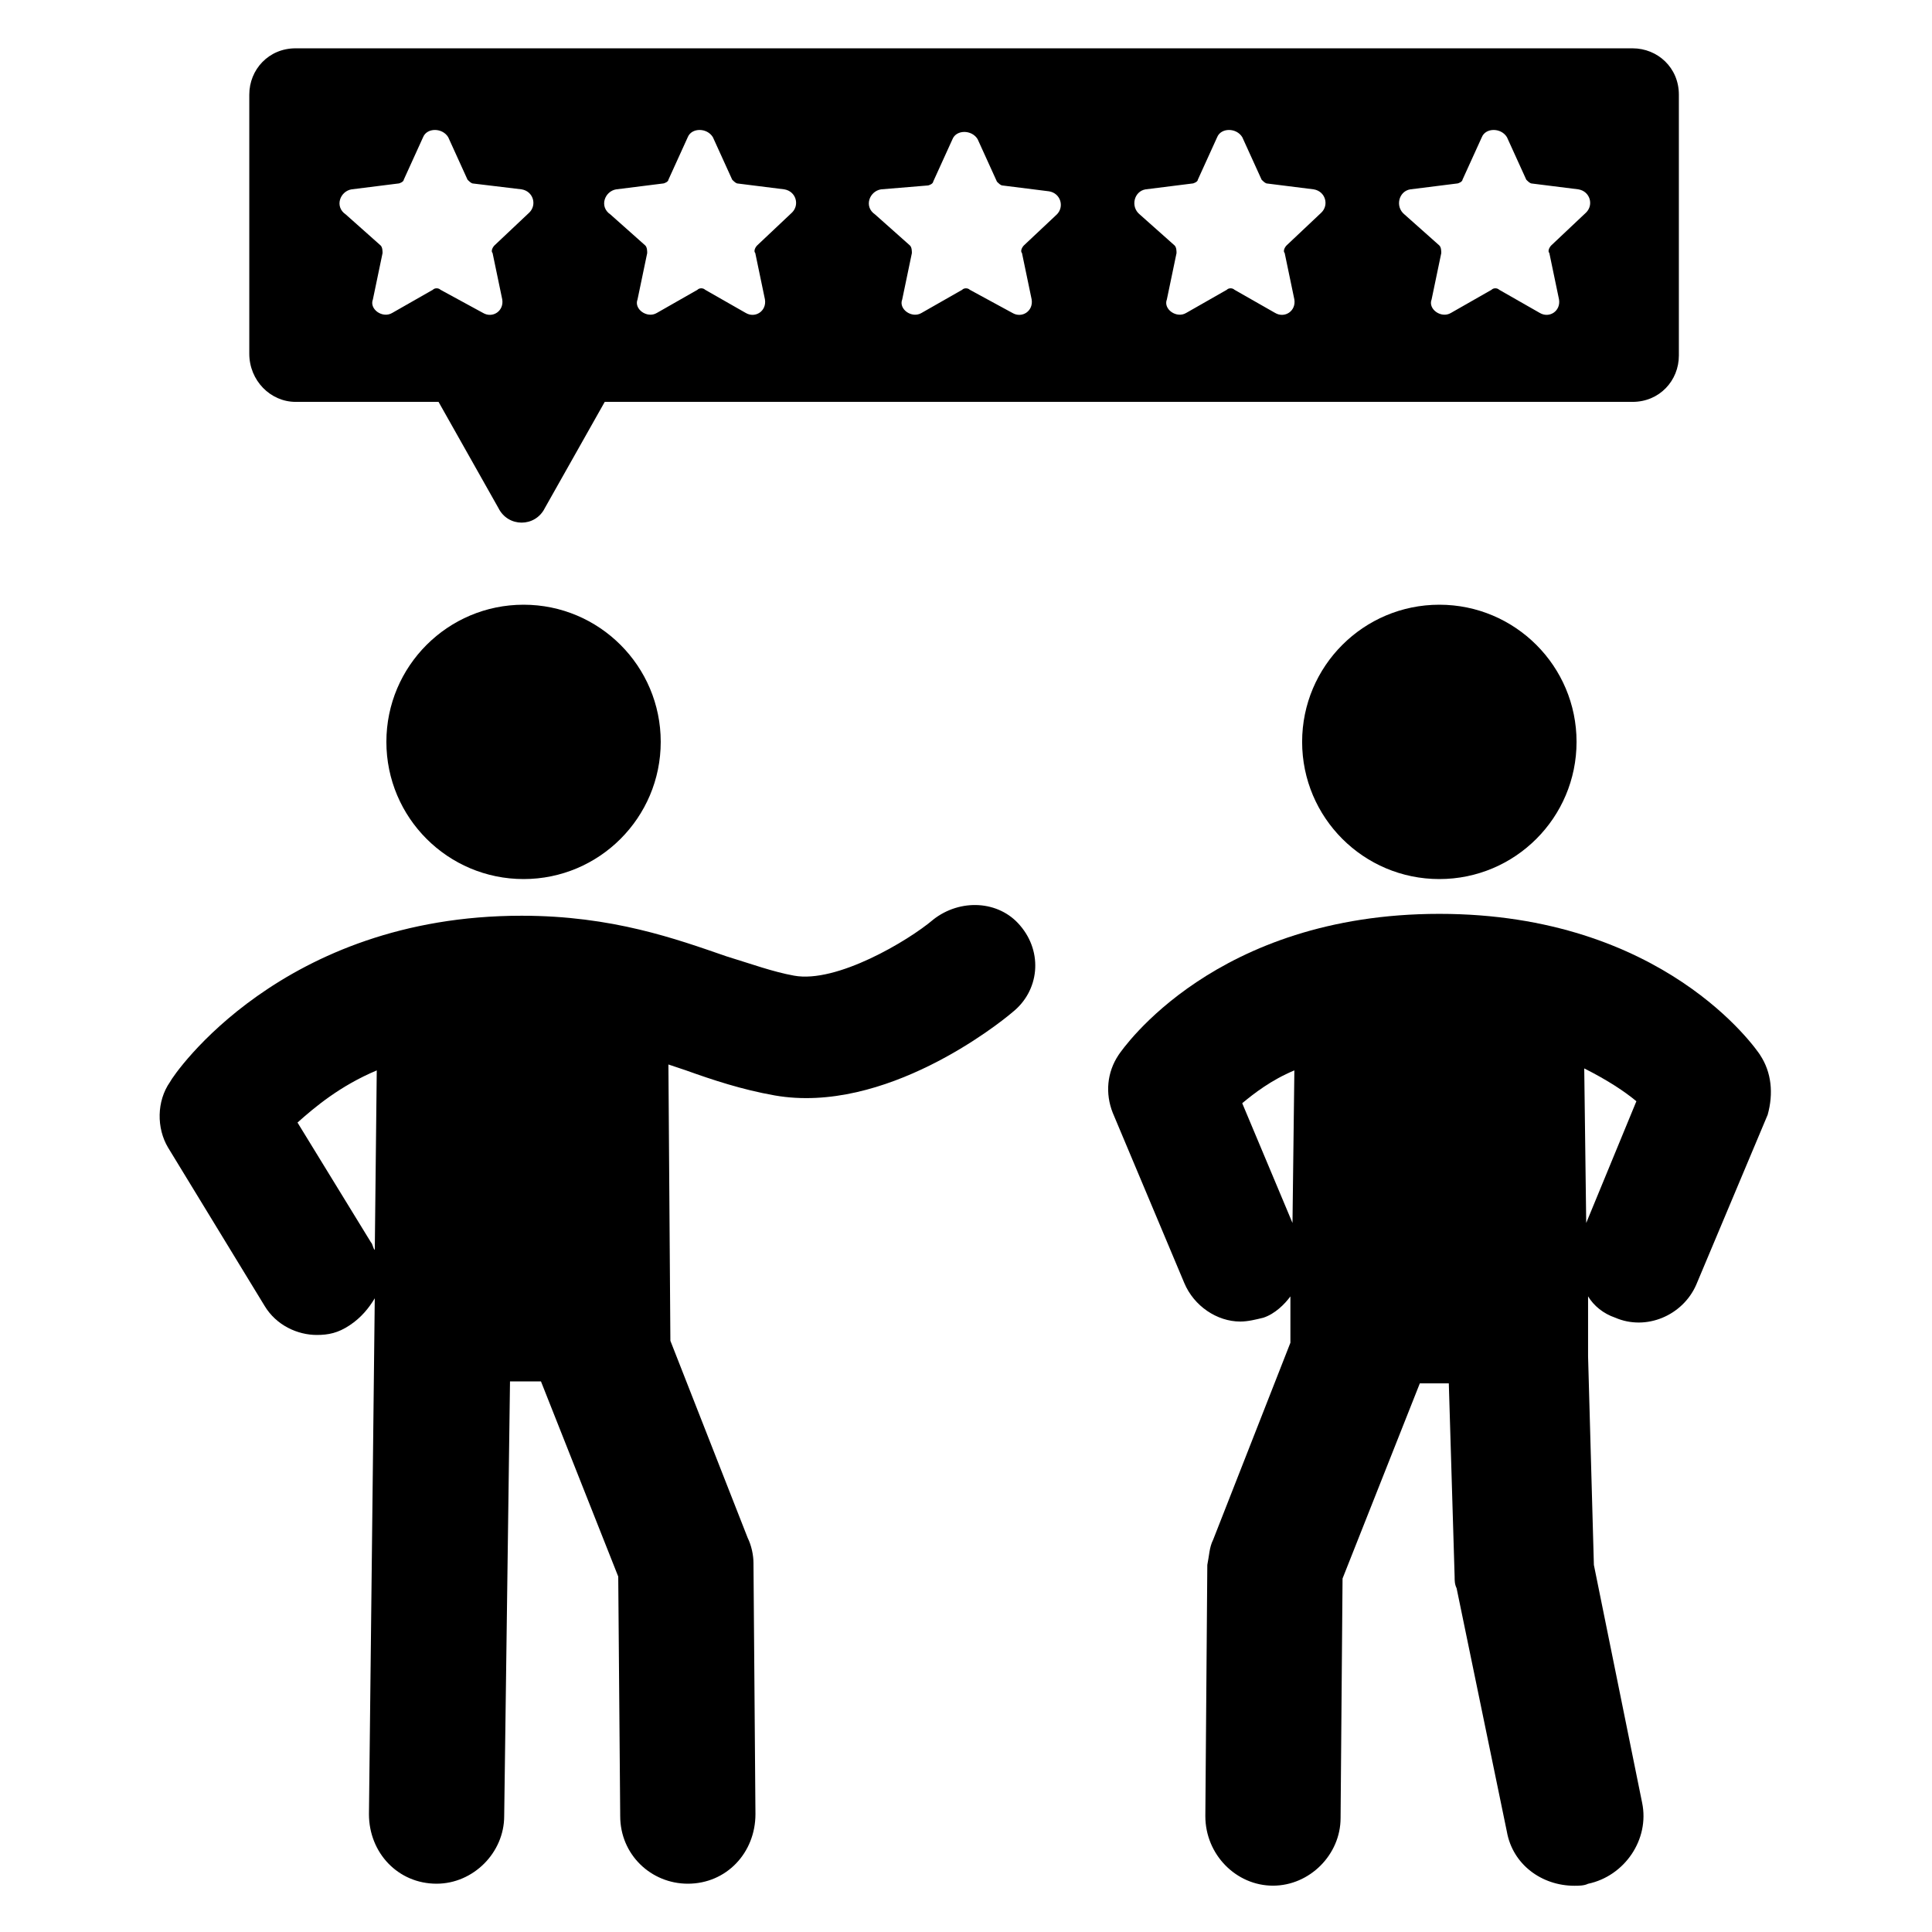
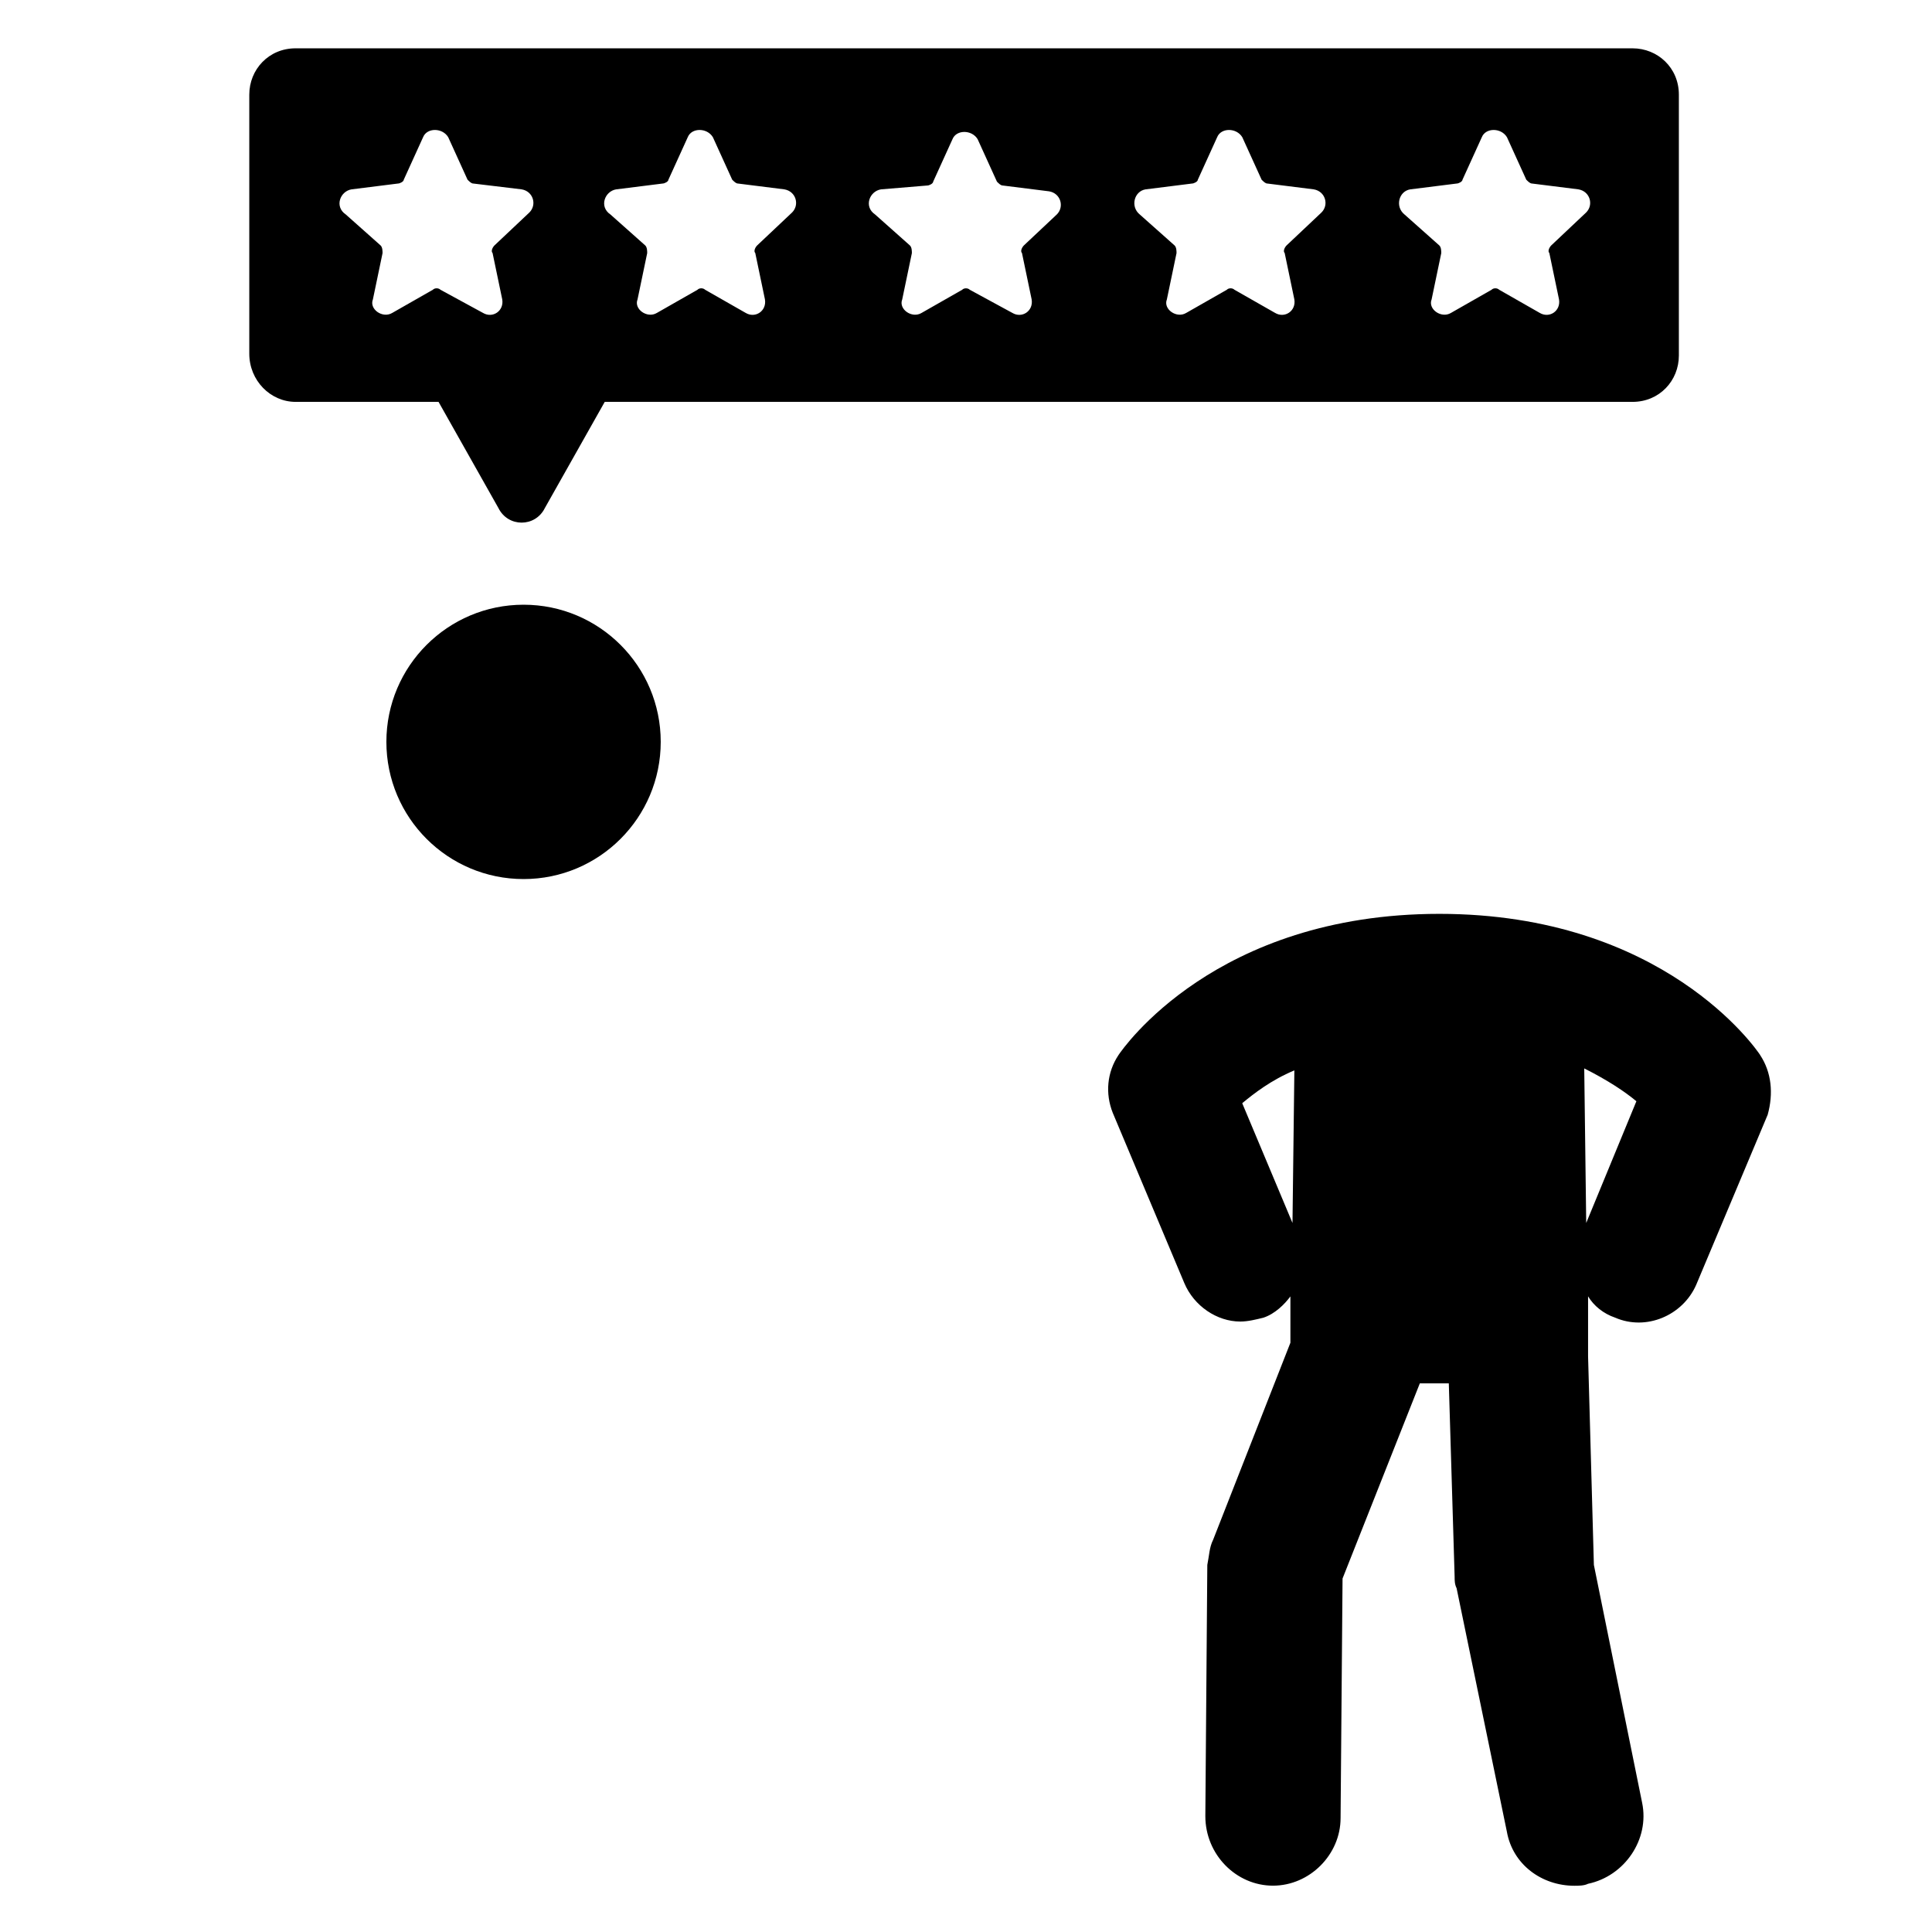
<svg xmlns="http://www.w3.org/2000/svg" width="100pt" height="100pt" version="1.1" viewBox="0 0 100 100">
  <g>
-     <path d="m48.301 47.602c-1.301 1.102-5 3.301-7.199 2.898-1.102-0.199-2.199-0.602-3.5-1-2.602-0.898-5.898-2.102-10.602-2.102-12.398 0-18 8.199-18.199 8.602-0.699 1-0.699 2.398-0.102 3.398l5 8.199c0.602 1 1.699 1.5 2.699 1.5 0.602 0 1.102-0.102 1.699-0.5 0.602-0.398 1-0.898 1.301-1.398l-0.301 26.699c0 2 1.5 3.602 3.5 3.602 1.898 0 3.5-1.602 3.5-3.5l0.301-22.5h1.602l4 10.102 0.102 12.398c0 2 1.602 3.5 3.5 3.5 2 0 3.5-1.602 3.5-3.602l-0.102-13c0-0.398-0.102-0.898-0.301-1.301l-4-10.199-0.102-14.301c0.301 0.102 0.602 0.199 0.898 0.301 1.398 0.5 2.898 1 4.602 1.301 5.699 1 11.602-3.699 12.301-4.301 1.398-1.102 1.602-3.102 0.398-4.5-1.098-1.297-3.098-1.398-4.496-0.297zm-28.902 17.098c-0.102-0.102-0.102-0.301-0.199-0.398l-3.801-6.199c0.898-0.801 2.199-1.898 4.102-2.699z" />
    <path d="m34.199 38.398c0 3.922-3.18 7.102-7.098 7.102-3.922 0-7.102-3.18-7.102-7.102 0-3.918 3.18-7.098 7.102-7.098 3.918 0 7.098 3.18 7.098 7.098" />
-     <path d="m81.602 38.398c0 3.922-3.18 7.102-7.102 7.102s-7.102-3.18-7.102-7.102c0-3.918 3.18-7.098 7.102-7.098s7.102 3.18 7.102 7.098" />
    <path d="m91.102 54.602c-0.199-0.301-5-7.301-16.602-7.301s-16.398 7-16.602 7.301c-0.602 0.898-0.699 2-0.301 3l3.699 8.801c0.5 1.199 1.699 2 2.898 2 0.398 0 0.801-0.102 1.199-0.199 0.602-0.199 1.102-0.699 1.398-1.102v2.398l-4 10.199c-0.199 0.398-0.199 0.801-0.301 1.301l-0.102 13c0 2 1.602 3.602 3.5 3.602s3.5-1.602 3.5-3.5l0.102-12.398 4-10.102h1.5l0.301 10c0 0.199 0 0.398 0.102 0.602l2.602 12.602c0.301 1.699 1.801 2.801 3.5 2.801 0.199 0 0.5 0 0.699-0.102 1.898-0.398 3.199-2.301 2.801-4.199l-2.496-12.305-0.301-10.801v-3.102c0.301 0.5 0.801 0.898 1.398 1.102 1.602 0.699 3.5-0.102 4.199-1.699l3.699-8.801c0.305-1.098 0.203-2.199-0.395-3.098zm-24.203 8.699-2.602-6.199c0.602-0.5 1.5-1.199 2.699-1.699zm15.203 0-0.102-8c1.199 0.602 2.102 1.199 2.699 1.699z" />
    <path d="m15.301 20.801h7.398l3.102 5.5c0.5 1 1.898 1 2.398 0l3.102-5.5h53.199c1.398 0 2.398-1.102 2.398-2.398v-13.504c0-1.398-1.102-2.398-2.398-2.398h-69.199c-1.398 0-2.398 1.102-2.398 2.398v13.398c-0.004 1.402 1.098 2.504 2.398 2.504zm57.699-11 2.398-0.301c0.102 0 0.301-0.102 0.301-0.199l1-2.199c0.199-0.5 1-0.5 1.301 0l1 2.199c0.102 0.102 0.199 0.199 0.301 0.199l2.398 0.301c0.602 0.102 0.801 0.801 0.398 1.199l-1.801 1.699c-0.102 0.102-0.199 0.301-0.102 0.398l0.5 2.398c0.102 0.602-0.5 1-1 0.699l-2.094-1.195c-0.102-0.102-0.301-0.102-0.398 0l-2.102 1.199c-0.5 0.301-1.199-0.199-1-0.699l0.5-2.398c0-0.102 0-0.301-0.102-0.398l-1.801-1.602c-0.5-0.402-0.301-1.203 0.301-1.301zm-13.699 0 2.398-0.301c0.102 0 0.301-0.102 0.301-0.199l1-2.199c0.199-0.5 1-0.5 1.301 0l1 2.199c0.102 0.102 0.199 0.199 0.301 0.199l2.398 0.301c0.602 0.102 0.801 0.801 0.398 1.199l-1.801 1.699c-0.102 0.102-0.199 0.301-0.102 0.398l0.5 2.398c0.102 0.602-0.5 1-1 0.699l-2.098-1.195c-0.102-0.102-0.301-0.102-0.398 0l-2.102 1.199c-0.5 0.301-1.199-0.199-1-0.699l0.5-2.398c0-0.102 0-0.301-0.102-0.398l-1.801-1.602c-0.496-0.402-0.297-1.203 0.305-1.301zm-13.699 0 2.398-0.199c0.102 0 0.301-0.102 0.301-0.199l1-2.199c0.199-0.5 1-0.5 1.301 0l1 2.199c0.102 0.102 0.199 0.199 0.301 0.199l2.398 0.301c0.602 0.102 0.801 0.801 0.398 1.199l-1.699 1.598c-0.102 0.102-0.199 0.301-0.102 0.398l0.5 2.398c0.102 0.602-0.5 1-1 0.699l-2.199-1.195c-0.102-0.102-0.301-0.102-0.398 0l-2.102 1.199c-0.5 0.301-1.199-0.199-1-0.699l0.5-2.398c0-0.102 0-0.301-0.102-0.398l-1.801-1.602c-0.598-0.402-0.297-1.203 0.305-1.301zm-13.703 0 2.398-0.301c0.102 0 0.301-0.102 0.301-0.199l1-2.199c0.199-0.5 1-0.5 1.301 0l1 2.199c0.102 0.102 0.199 0.199 0.301 0.199l2.398 0.301c0.602 0.102 0.801 0.801 0.398 1.199l-1.801 1.699c-0.102 0.102-0.199 0.301-0.102 0.398l0.5 2.398c0.102 0.602-0.5 1-1 0.699l-2.094-1.195c-0.102-0.102-0.301-0.102-0.398 0l-2.102 1.199c-0.5 0.301-1.199-0.199-1-0.699l0.5-2.398c0-0.102 0-0.301-0.102-0.398l-1.801-1.602c-0.598-0.402-0.297-1.203 0.301-1.301zm-13.699 0 2.398-0.301c0.102 0 0.301-0.102 0.301-0.199l1-2.199c0.199-0.5 1-0.5 1.301 0l1 2.199c0.102 0.102 0.199 0.199 0.301 0.199l2.5 0.301c0.602 0.102 0.801 0.801 0.398 1.199l-1.801 1.699c-0.102 0.102-0.199 0.301-0.102 0.398l0.5 2.398c0.102 0.602-0.5 1-1 0.699l-2.195-1.195c-0.102-0.102-0.301-0.102-0.398 0l-2.102 1.199c-0.5 0.301-1.199-0.199-1-0.699l0.5-2.398c0-0.102 0-0.301-0.102-0.398l-1.801-1.602c-0.598-0.402-0.297-1.203 0.301-1.301z" />
  </g>
</svg>